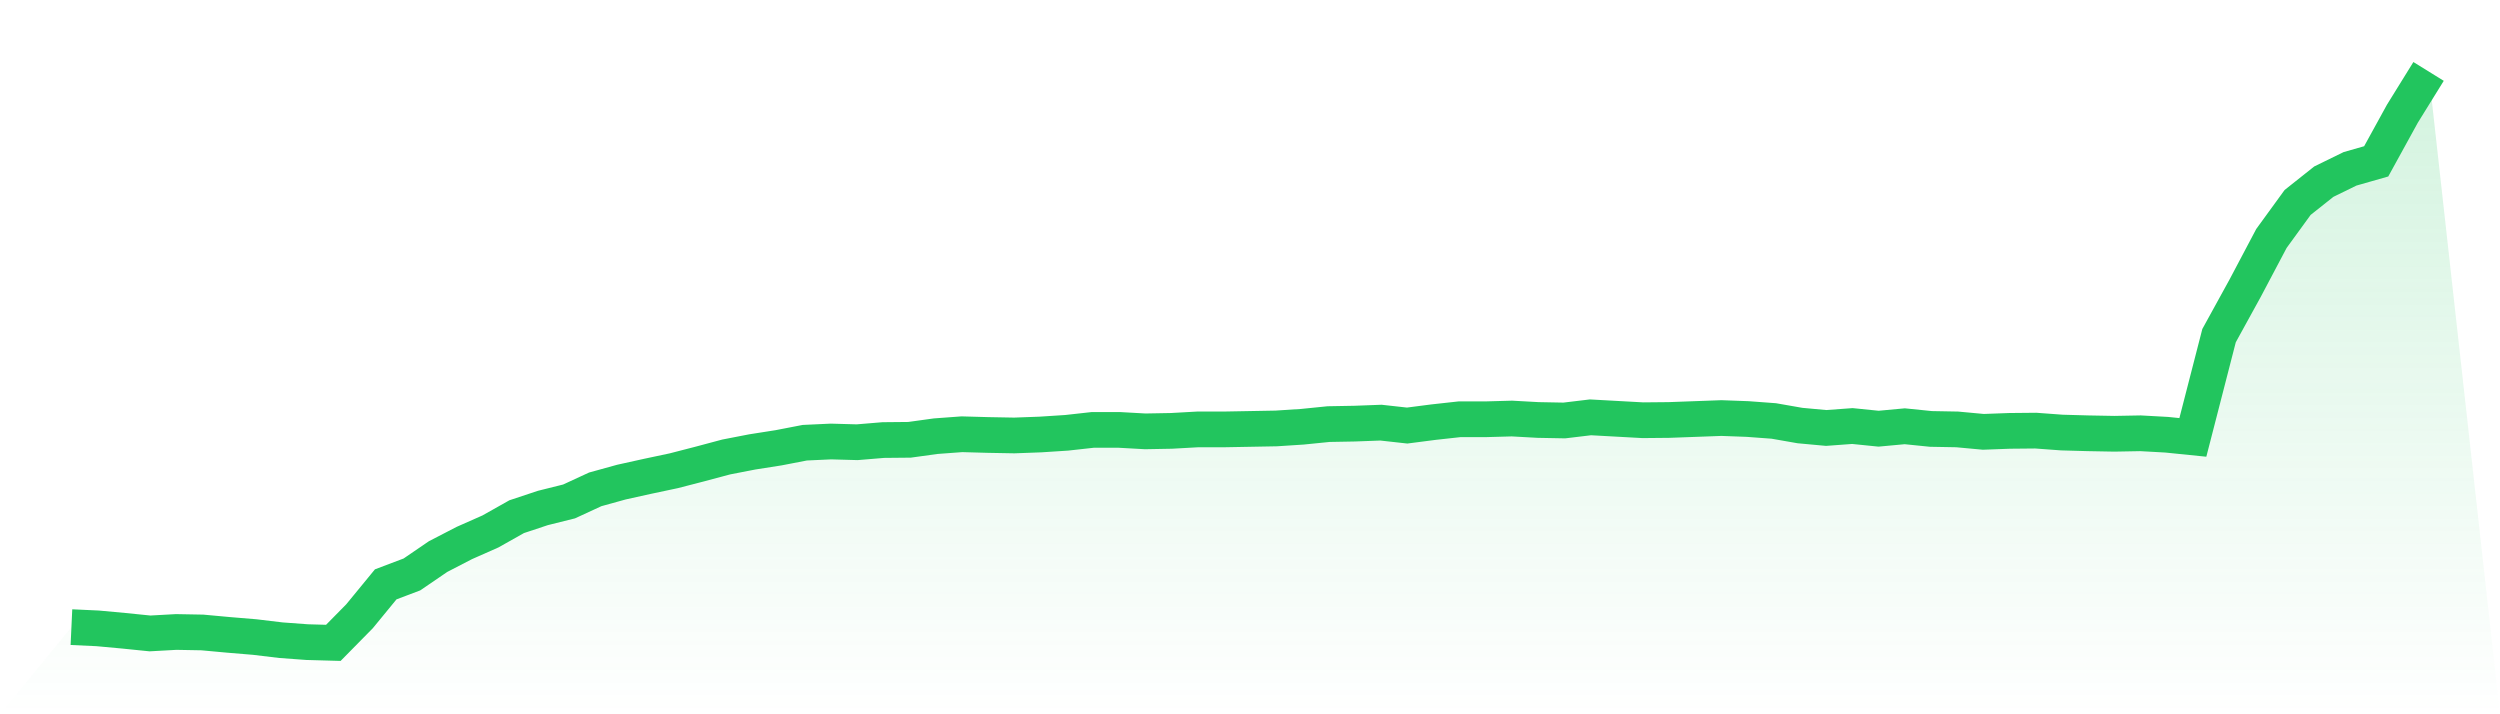
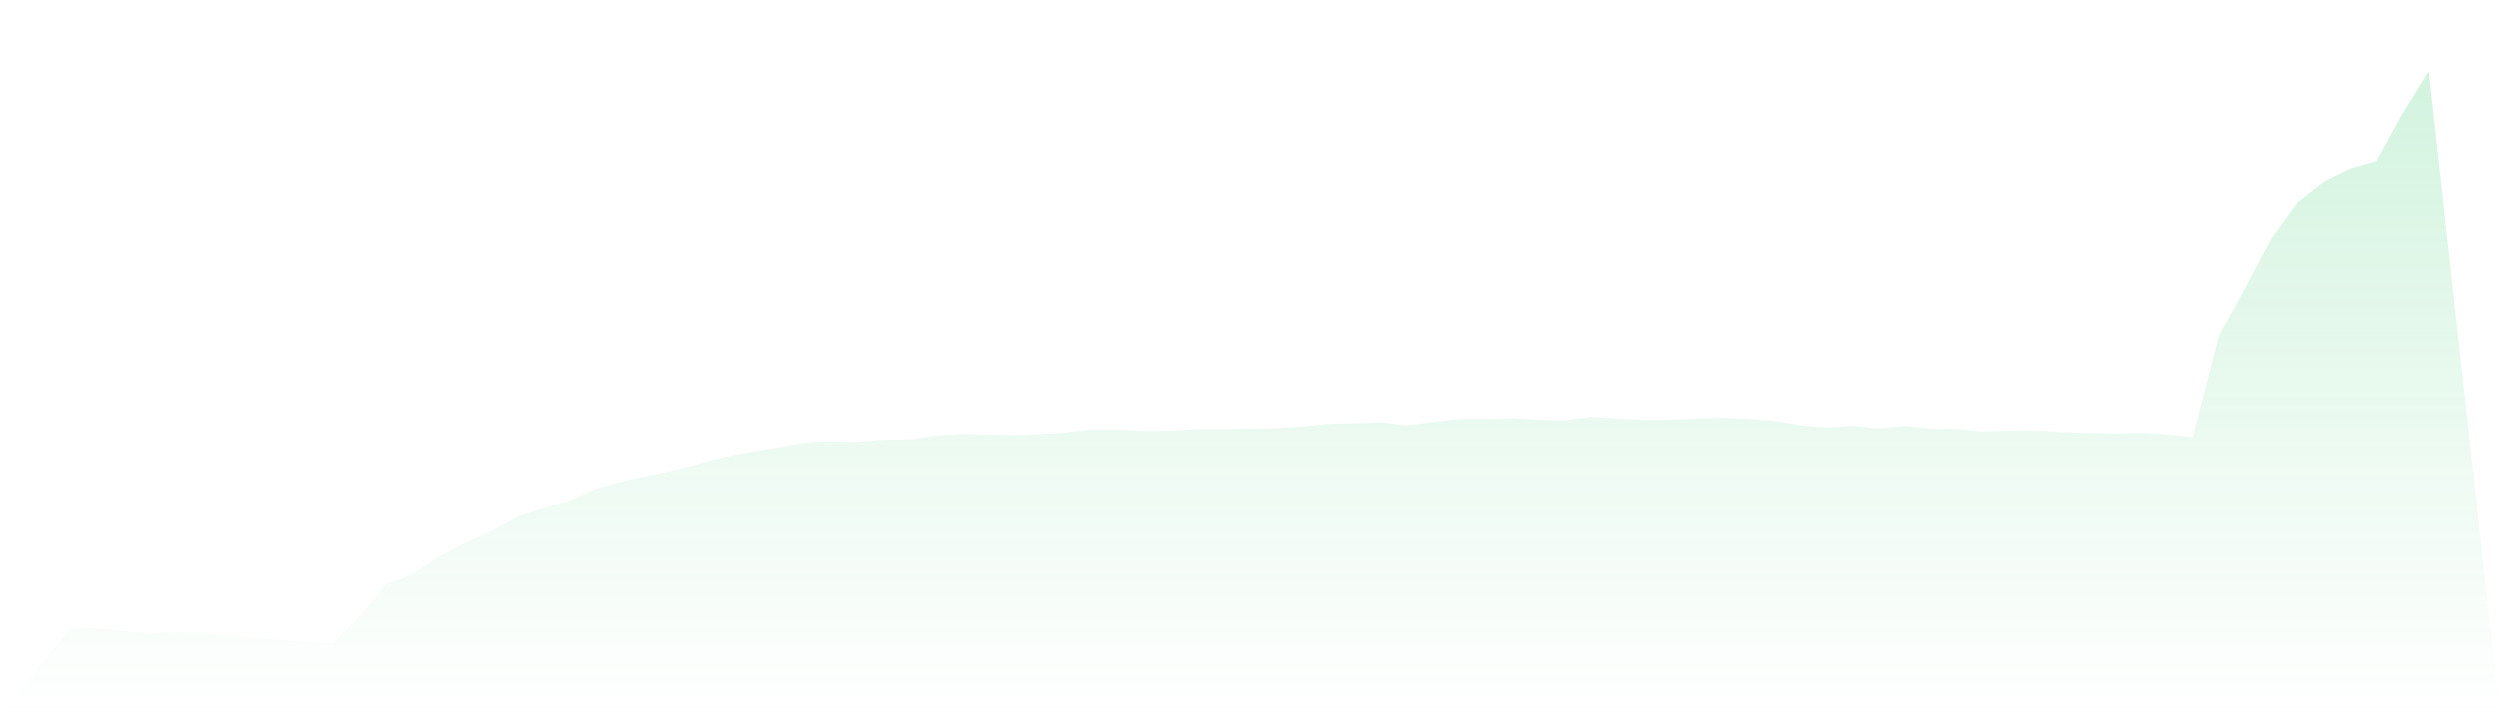
<svg xmlns="http://www.w3.org/2000/svg" viewBox="0 0 140 40">
  <defs>
    <linearGradient id="gradient" x1="0" x2="0" y1="0" y2="1">
      <stop offset="0%" stop-color="#22c55e" stop-opacity="0.2" />
      <stop offset="100%" stop-color="#22c55e" stop-opacity="0" />
    </linearGradient>
  </defs>
  <path d="M4,35.12 L4,35.12 L5.467,35.188 L6.933,35.323 L8.4,35.472 L9.867,35.391 L11.333,35.418 L12.8,35.553 L14.267,35.675 L15.733,35.851 L17.2,35.959 L18.667,36 L20.133,34.511 L21.6,32.724 L23.067,32.169 L24.533,31.168 L26,30.409 L27.467,29.76 L28.933,28.934 L30.4,28.447 L31.867,28.081 L33.333,27.404 L34.8,26.998 L36.267,26.673 L37.733,26.362 L39.2,25.983 L40.667,25.591 L42.133,25.306 L43.6,25.076 L45.067,24.792 L46.533,24.724 L48,24.765 L49.467,24.643 L50.933,24.629 L52.4,24.426 L53.867,24.318 L55.333,24.359 L56.8,24.386 L58.267,24.332 L59.733,24.237 L61.2,24.074 L62.667,24.074 L64.133,24.156 L65.6,24.129 L67.067,24.047 L68.533,24.047 L70,24.02 L71.467,23.993 L72.933,23.898 L74.4,23.75 L75.867,23.723 L77.333,23.668 L78.8,23.831 L80.267,23.641 L81.733,23.479 L83.2,23.479 L84.667,23.438 L86.133,23.519 L87.6,23.547 L89.067,23.371 L90.533,23.452 L92,23.533 L93.467,23.519 L94.933,23.465 L96.4,23.411 L97.867,23.465 L99.333,23.574 L100.8,23.831 L102.267,23.966 L103.733,23.858 L105.2,24.007 L106.667,23.871 L108.133,24.02 L109.6,24.047 L111.067,24.183 L112.533,24.129 L114,24.115 L115.467,24.223 L116.933,24.264 L118.4,24.291 L119.867,24.264 L121.333,24.345 L122.8,24.494 L124.267,18.795 L125.733,16.129 L127.2,13.354 L128.667,11.337 L130.133,10.173 L131.6,9.455 L133.067,9.036 L134.533,6.369 L136,4 L140,40 L0,40 z" fill="url(#gradient)" />
-   <path d="M4,35.12 L4,35.12 L5.467,35.188 L6.933,35.323 L8.4,35.472 L9.867,35.391 L11.333,35.418 L12.8,35.553 L14.267,35.675 L15.733,35.851 L17.2,35.959 L18.667,36 L20.133,34.511 L21.6,32.724 L23.067,32.169 L24.533,31.168 L26,30.409 L27.467,29.76 L28.933,28.934 L30.4,28.447 L31.867,28.081 L33.333,27.404 L34.8,26.998 L36.267,26.673 L37.733,26.362 L39.2,25.983 L40.667,25.591 L42.133,25.306 L43.6,25.076 L45.067,24.792 L46.533,24.724 L48,24.765 L49.467,24.643 L50.933,24.629 L52.4,24.426 L53.867,24.318 L55.333,24.359 L56.8,24.386 L58.267,24.332 L59.733,24.237 L61.2,24.074 L62.667,24.074 L64.133,24.156 L65.6,24.129 L67.067,24.047 L68.533,24.047 L70,24.02 L71.467,23.993 L72.933,23.898 L74.4,23.75 L75.867,23.723 L77.333,23.668 L78.8,23.831 L80.267,23.641 L81.733,23.479 L83.2,23.479 L84.667,23.438 L86.133,23.519 L87.6,23.547 L89.067,23.371 L90.533,23.452 L92,23.533 L93.467,23.519 L94.933,23.465 L96.4,23.411 L97.867,23.465 L99.333,23.574 L100.8,23.831 L102.267,23.966 L103.733,23.858 L105.2,24.007 L106.667,23.871 L108.133,24.02 L109.6,24.047 L111.067,24.183 L112.533,24.129 L114,24.115 L115.467,24.223 L116.933,24.264 L118.4,24.291 L119.867,24.264 L121.333,24.345 L122.8,24.494 L124.267,18.795 L125.733,16.129 L127.2,13.354 L128.667,11.337 L130.133,10.173 L131.6,9.455 L133.067,9.036 L134.533,6.369 L136,4" fill="none" stroke="#22c55e" stroke-width="2" />
</svg>